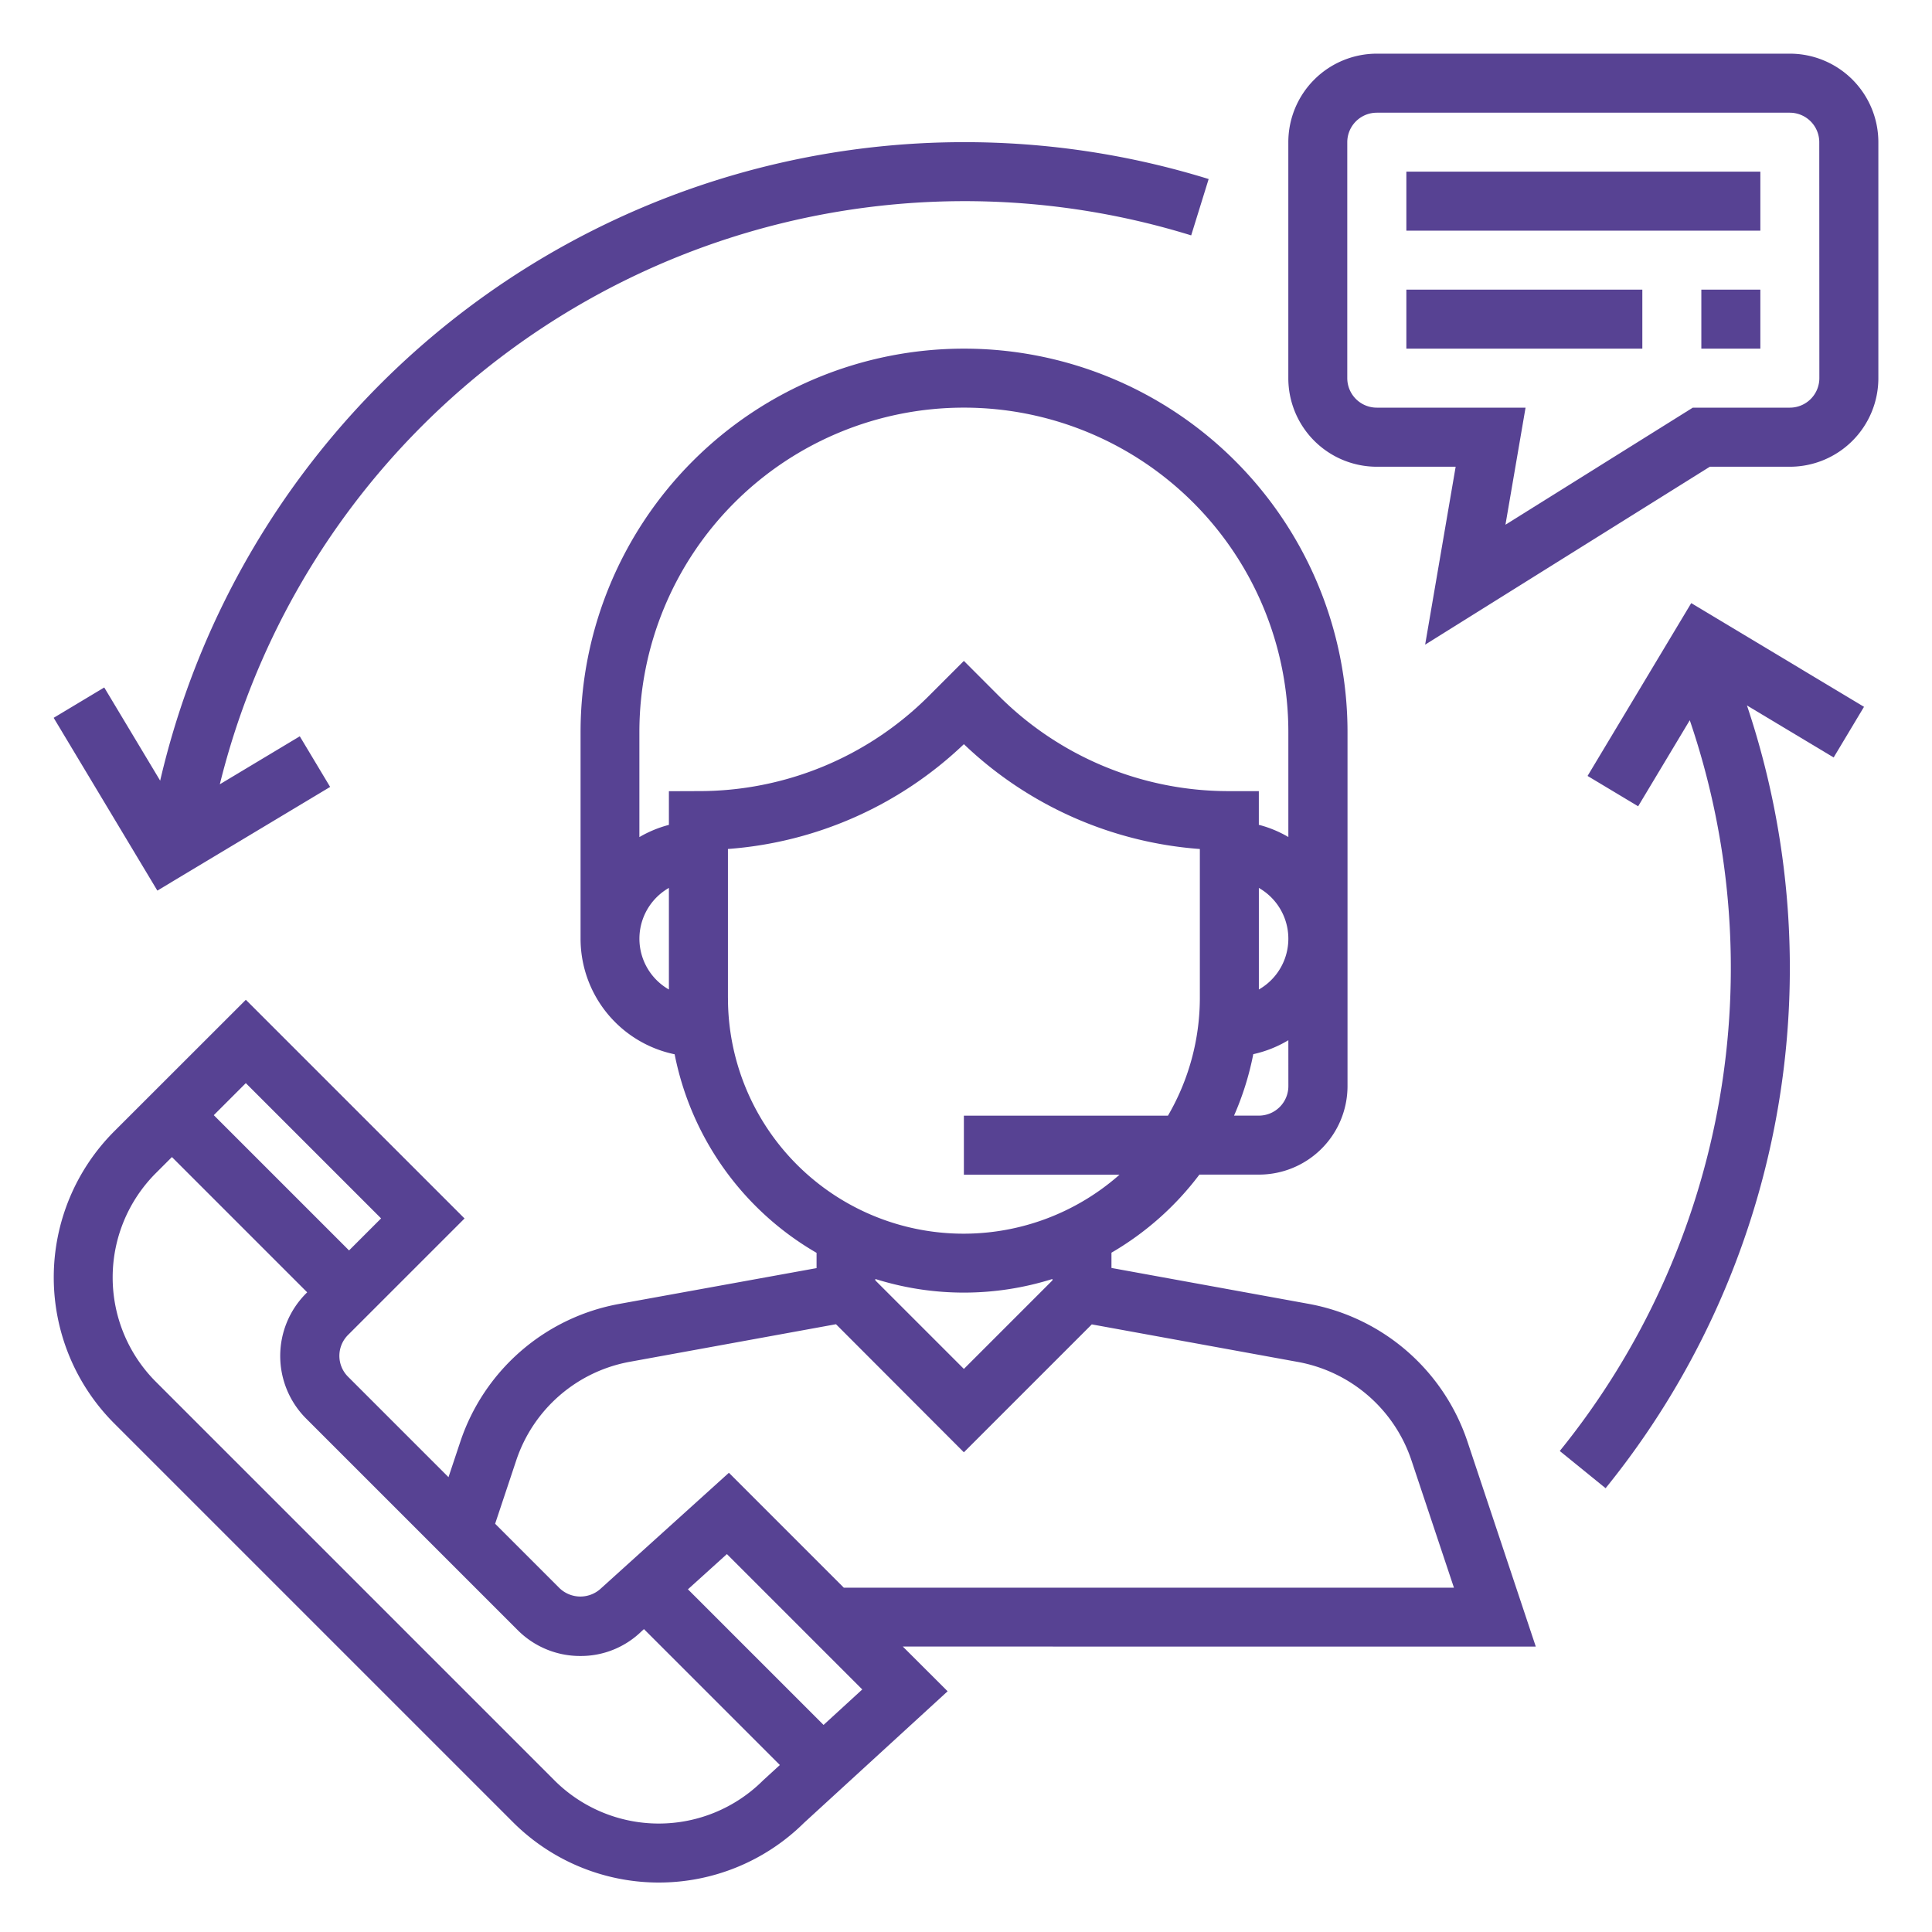
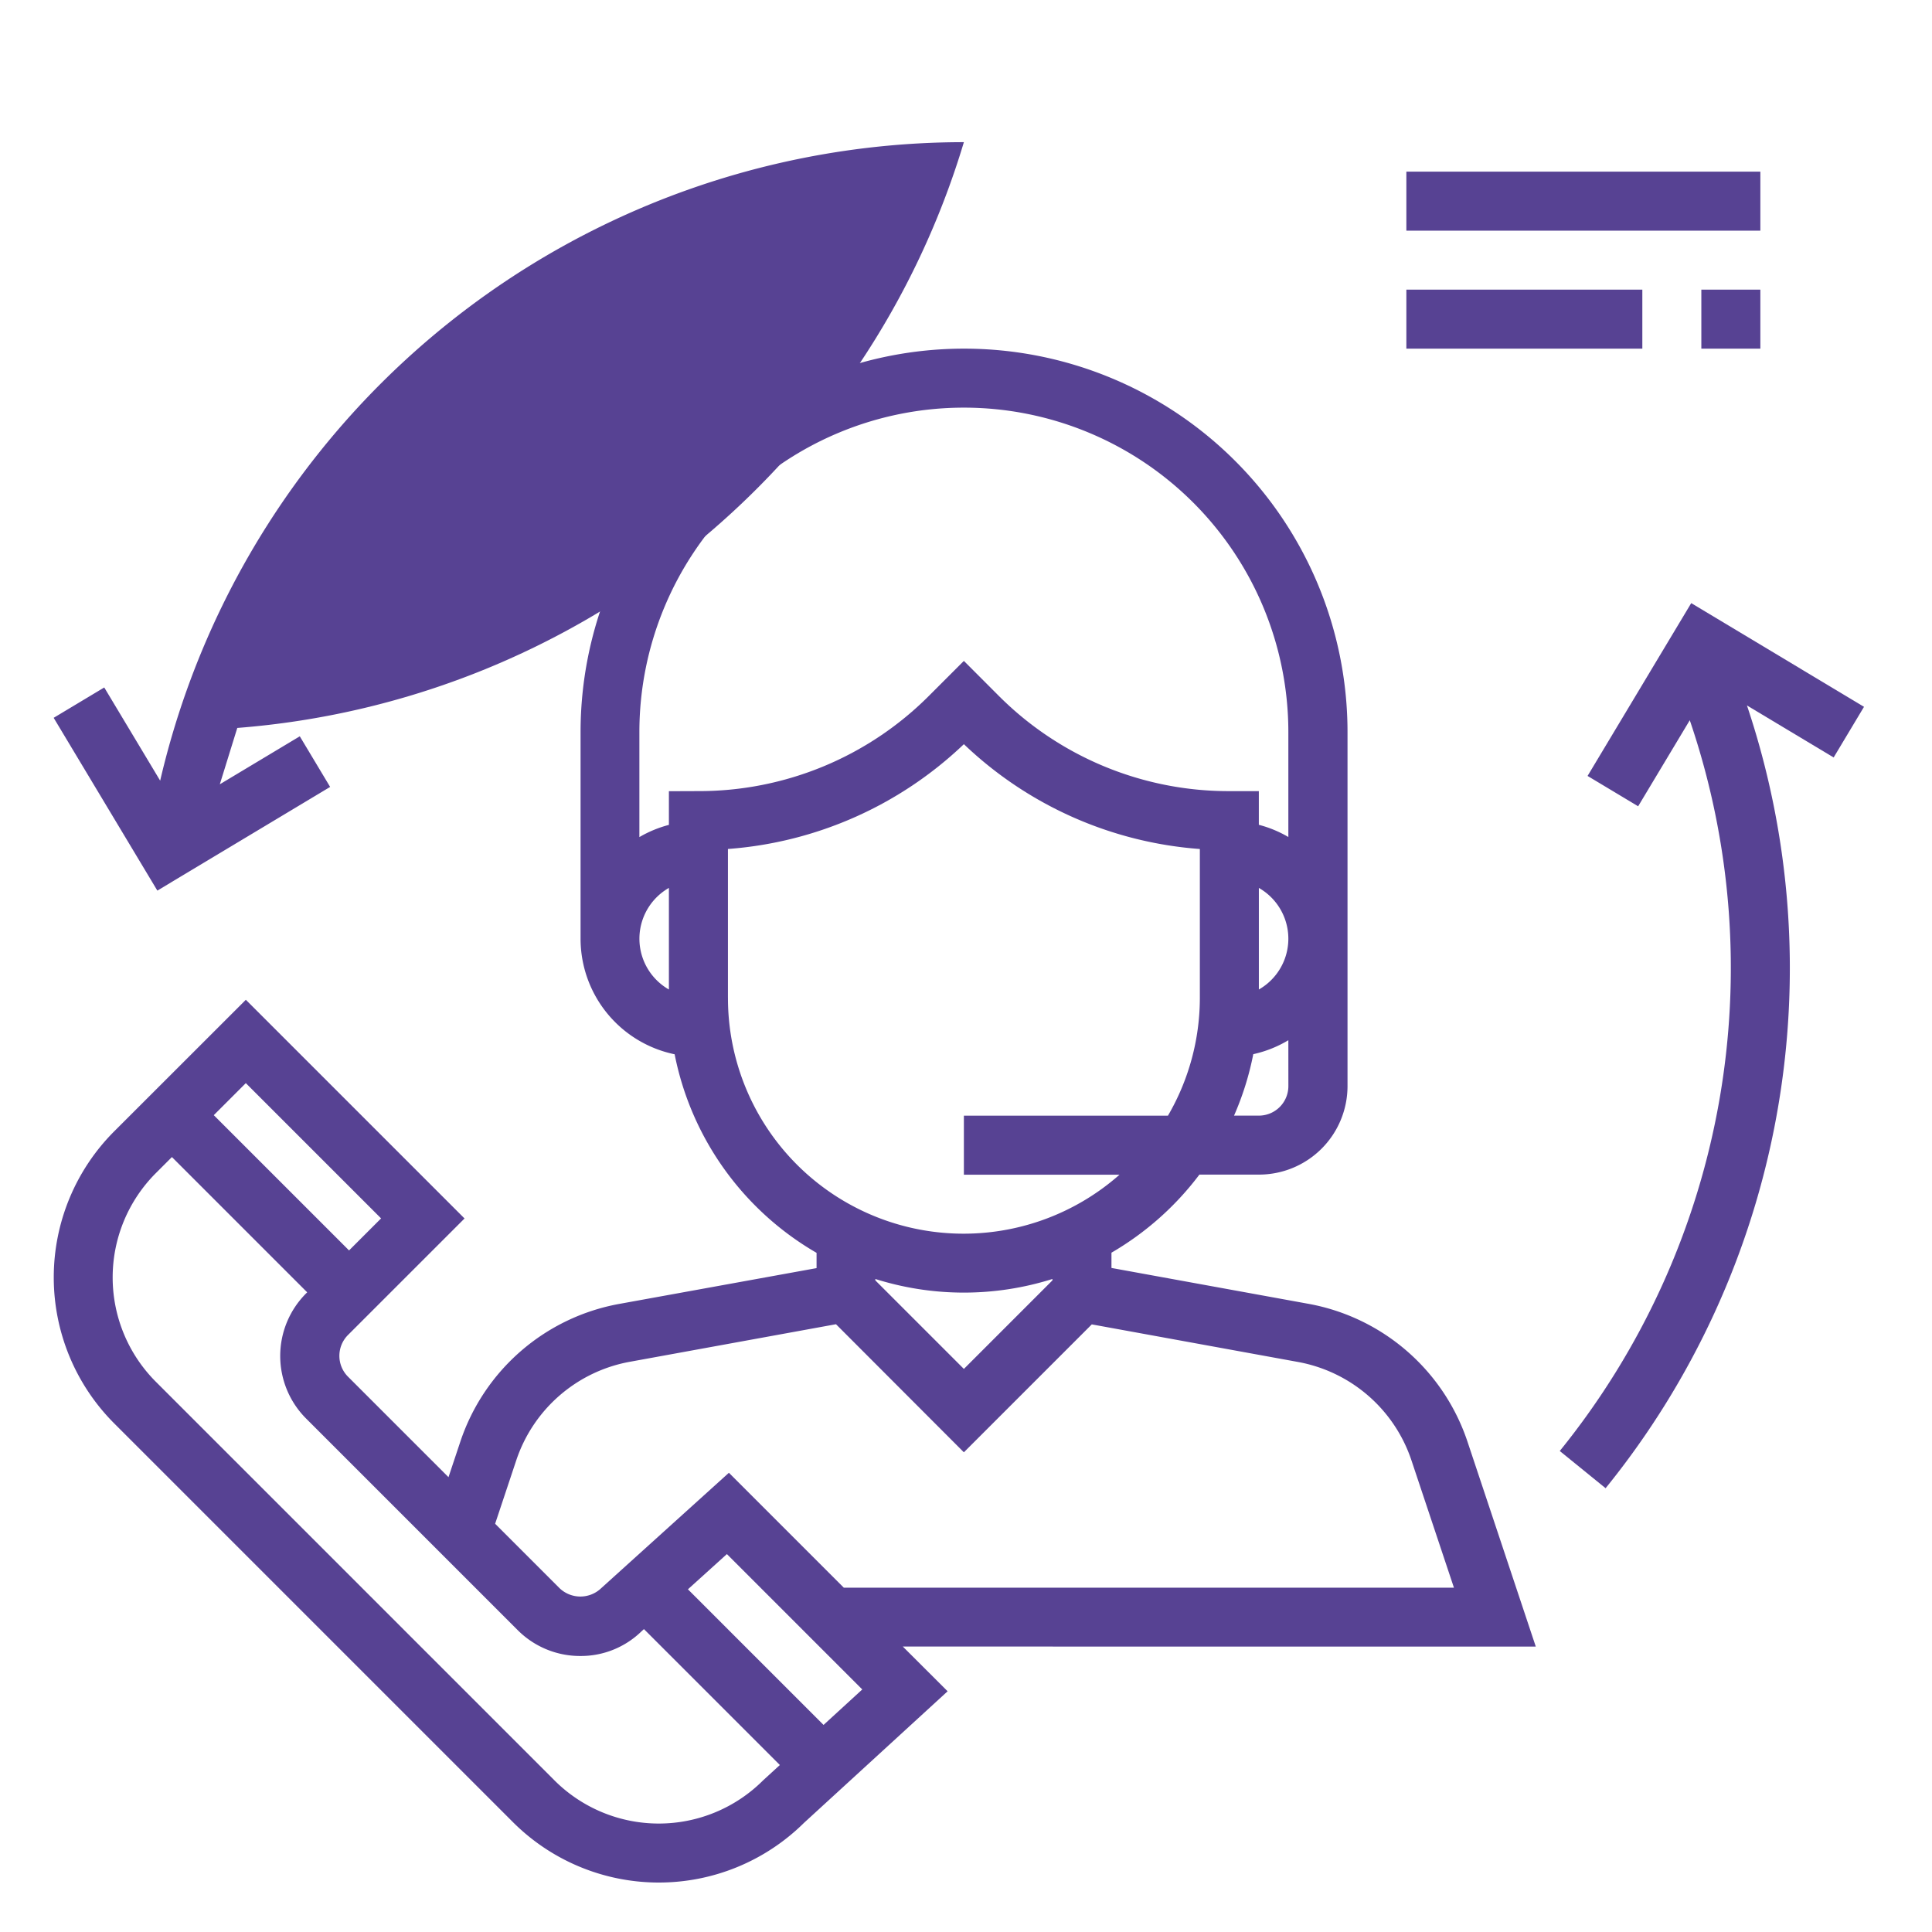
<svg xmlns="http://www.w3.org/2000/svg" width="72" height="72" viewBox="0 0 72 72">
  <defs>
    <clipPath id="clip-Web_1920_1">
      <rect width="72" height="72" />
    </clipPath>
  </defs>
  <g id="Web_1920_1" data-name="Web 1920 – 1" clip-path="url(#clip-Web_1920_1)">
    <g id="customer-service" transform="translate(1.428 2)">
      <g id="Group_18" data-name="Group 18" transform="translate(0.573 10.993)">
        <g id="Group_17" data-name="Group 17" transform="translate(0)">
          <path id="Path_20" data-name="Path 20" d="M55.813,128.37l-2.545-7.636a7.7,7.7,0,0,0-5.924-5.137L40,114.26v-.569a11.064,11.064,0,0,0,3.277-2.91h2.22a3.3,3.3,0,0,0,3.3-3.3V94.291a14.291,14.291,0,1,0-28.582,0v7.7a4.4,4.4,0,0,0,3.506,4.306,11.014,11.014,0,0,0,5.289,7.4v.569L21.656,115.6a7.694,7.694,0,0,0-5.923,5.137l-.44,1.32-3.744-3.744a1.1,1.1,0,0,1,0-1.556l4.342-4.341-8.15-8.15L2.834,109.17a7.7,7.7,0,0,0,0,10.882l14.857,14.857a7.691,7.691,0,0,0,10.848.033l5.355-4.906-1.67-1.667Zm-9.22-20.887a1.1,1.1,0,0,1-1.1,1.1h-.925a10.919,10.919,0,0,0,.717-2.29,4.355,4.355,0,0,0,1.307-.52Zm-1.1-3.6v-3.786a2.18,2.18,0,0,1,0,3.786Zm-21.986,0a2.18,2.18,0,0,1,0-3.786Zm0-7.39v1.255a4.36,4.36,0,0,0-1.1.455V94.291a12.092,12.092,0,1,1,24.185,0V98.2a4.32,4.32,0,0,0-1.1-.455V96.49h-1.1a12.1,12.1,0,0,1-8.606-3.565L34.5,91.637l-1.287,1.287a12.1,12.1,0,0,1-8.606,3.565Zm2.2,7.7V98.646A14.253,14.253,0,0,0,34.5,94.74a14.246,14.246,0,0,0,8.794,3.907v5.538a8.728,8.728,0,0,1-1.189,4.4H34.5v2.2h5.8a8.781,8.781,0,0,1-14.592-6.6ZM37.8,114.671v.052l-3.3,3.3-3.3-3.3v-.052a10.984,10.984,0,0,0,6.6,0Zm-19.981,6.757a5.5,5.5,0,0,1,4.231-3.671l7.684-1.4L34.5,121.13l4.767-4.767,7.683,1.4a5.5,5.5,0,0,1,4.231,3.671l1.582,4.741H30.025l-4.282-4.282-4.758,4.3a1.123,1.123,0,0,1-1.554,0l-2.4-2.4ZM7.74,107.372l5.041,5.041-1.194,1.194-5.041-5.041Zm19.276,25.985a5.5,5.5,0,0,1-7.773,0L4.386,118.5a5.5,5.5,0,0,1,0-7.773l.6-.6,5.041,5.041-.04.04a3.3,3.3,0,0,0,0,4.664l7.883,7.883a3.281,3.281,0,0,0,2.333.966,3.237,3.237,0,0,0,2.292-.928l.082-.074,5.065,5.065Zm2.254-2.067-5.054-5.054,1.452-1.313,5.045,5.045Z" transform="translate(-0.58 -80)" fill="#574293" />
        </g>
      </g>
      <g id="Group_20" data-name="Group 20" transform="translate(46.586)">
        <g id="Group_19" data-name="Group 19">
-           <path id="Path_21" data-name="Path 21" d="M354.116,0h-15.39a3.3,3.3,0,0,0-3.3,3.3v8.794a3.3,3.3,0,0,0,3.3,3.3h2.936l-1.137,6.63,10.608-6.63h2.982a3.3,3.3,0,0,0,3.3-3.3V3.3A3.3,3.3,0,0,0,354.116,0Zm1.1,12.092a1.1,1.1,0,0,1-1.1,1.1H350.5l-6.982,4.363.749-4.363h-5.544a1.1,1.1,0,0,1-1.1-1.1V3.3a1.1,1.1,0,0,1,1.1-1.1h15.39a1.1,1.1,0,0,1,1.1,1.1Z" transform="translate(-335.428)" fill="#574293" />
-         </g>
+           </g>
      </g>
      <g id="Group_22" data-name="Group 22" transform="translate(50.983 4.397)">
        <g id="Group_21" data-name="Group 21">
          <rect id="Rectangle_31" data-name="Rectangle 31" width="13.192" height="2.199" fill="#574293" />
        </g>
      </g>
      <g id="Group_24" data-name="Group 24" transform="translate(50.983 8.794)">
        <g id="Group_23" data-name="Group 23">
          <rect id="Rectangle_32" data-name="Rectangle 32" width="8.794" height="2.199" fill="#574293" />
        </g>
      </g>
      <g id="Group_26" data-name="Group 26" transform="translate(61.976 8.794)">
        <g id="Group_25" data-name="Group 25">
          <rect id="Rectangle_33" data-name="Rectangle 33" width="2.199" height="2.199" fill="#574293" />
        </g>
      </g>
      <g id="Group_28" data-name="Group 28" transform="translate(0.572 3.298)">
        <g id="Group_27" data-name="Group 27" transform="translate(0)">
-           <path id="Path_22" data-name="Path 22" d="M34.493,24A30.761,30.761,0,0,0,4.541,47.795L2.457,44.322.572,45.453l3.864,6.439,6.439-3.864L9.744,46.142,6.764,47.93a28.59,28.59,0,0,1,36.2-20.456l.651-2.1A30.761,30.761,0,0,0,34.493,24Z" transform="translate(-0.572 -24)" fill="#574293" />
+           <path id="Path_22" data-name="Path 22" d="M34.493,24A30.761,30.761,0,0,0,4.541,47.795L2.457,44.322.572,45.453l3.864,6.439,6.439-3.864L9.744,46.142,6.764,47.93l.651-2.1A30.761,30.761,0,0,0,34.493,24Z" transform="translate(-0.572 -24)" fill="#574293" />
        </g>
      </g>
      <g id="Group_30" data-name="Group 30" transform="translate(56.701 20.477)">
        <g id="Group_29" data-name="Group 29">
          <path id="Path_23" data-name="Path 23" d="M420.373,152.88l-6.439-3.864-3.863,6.44,1.885,1.131,1.924-3.207a28.606,28.606,0,0,1-4.845,27.233L410.743,182a30.785,30.785,0,0,0,5.268-29.171l3.231,1.938Z" transform="translate(-409.036 -149.016)" fill="#574293" />
        </g>
      </g>
    </g>
  </g>
</svg>